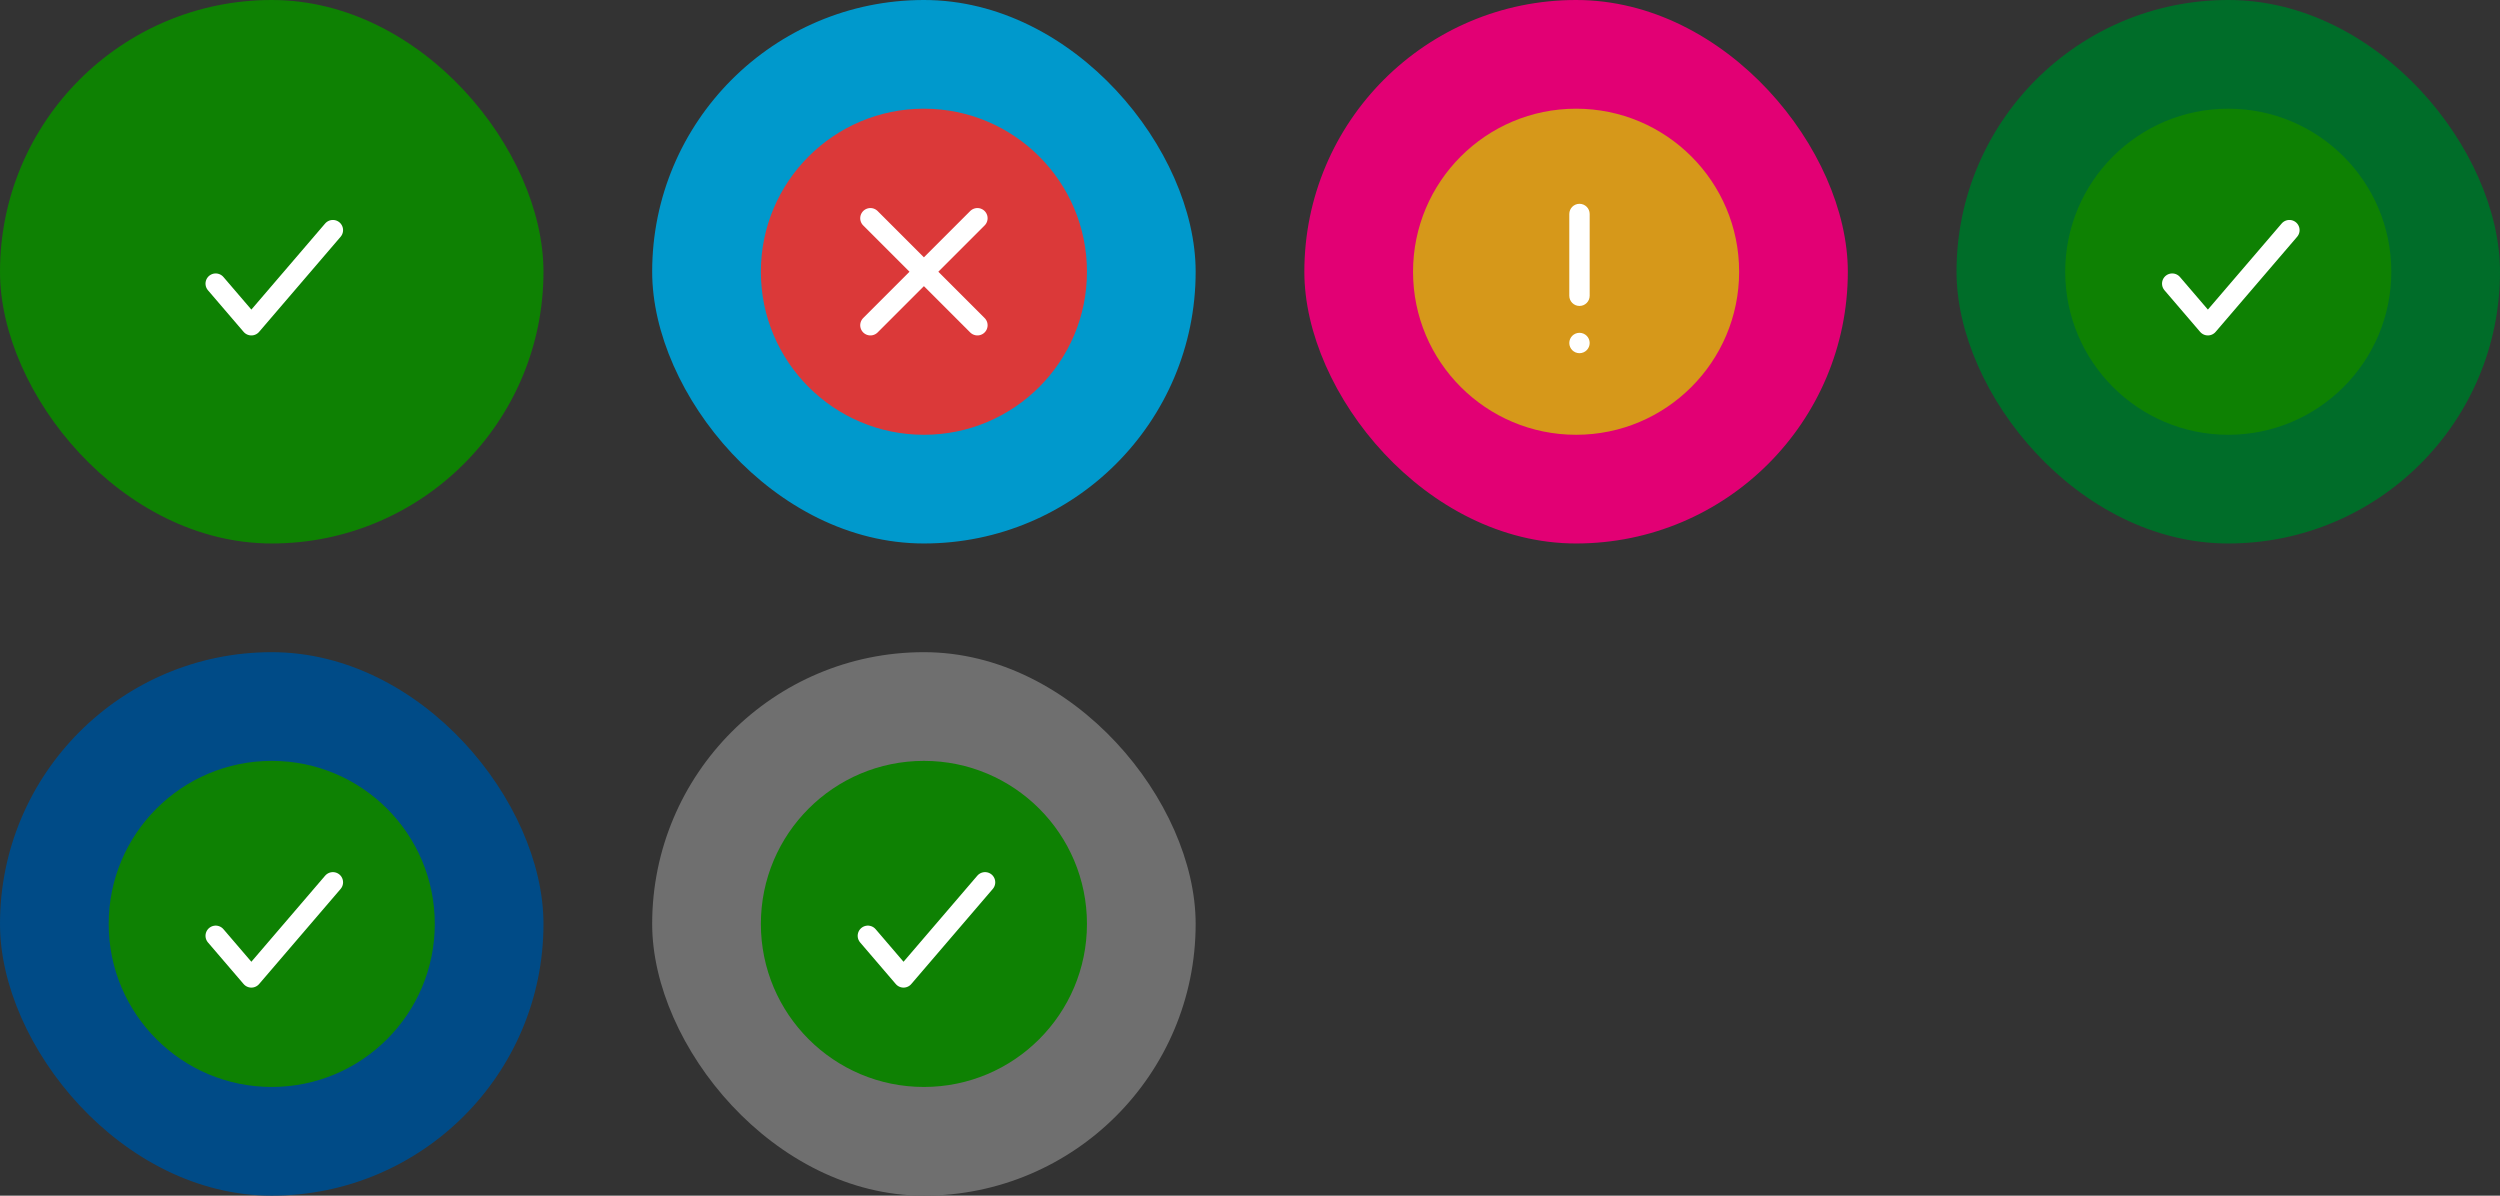
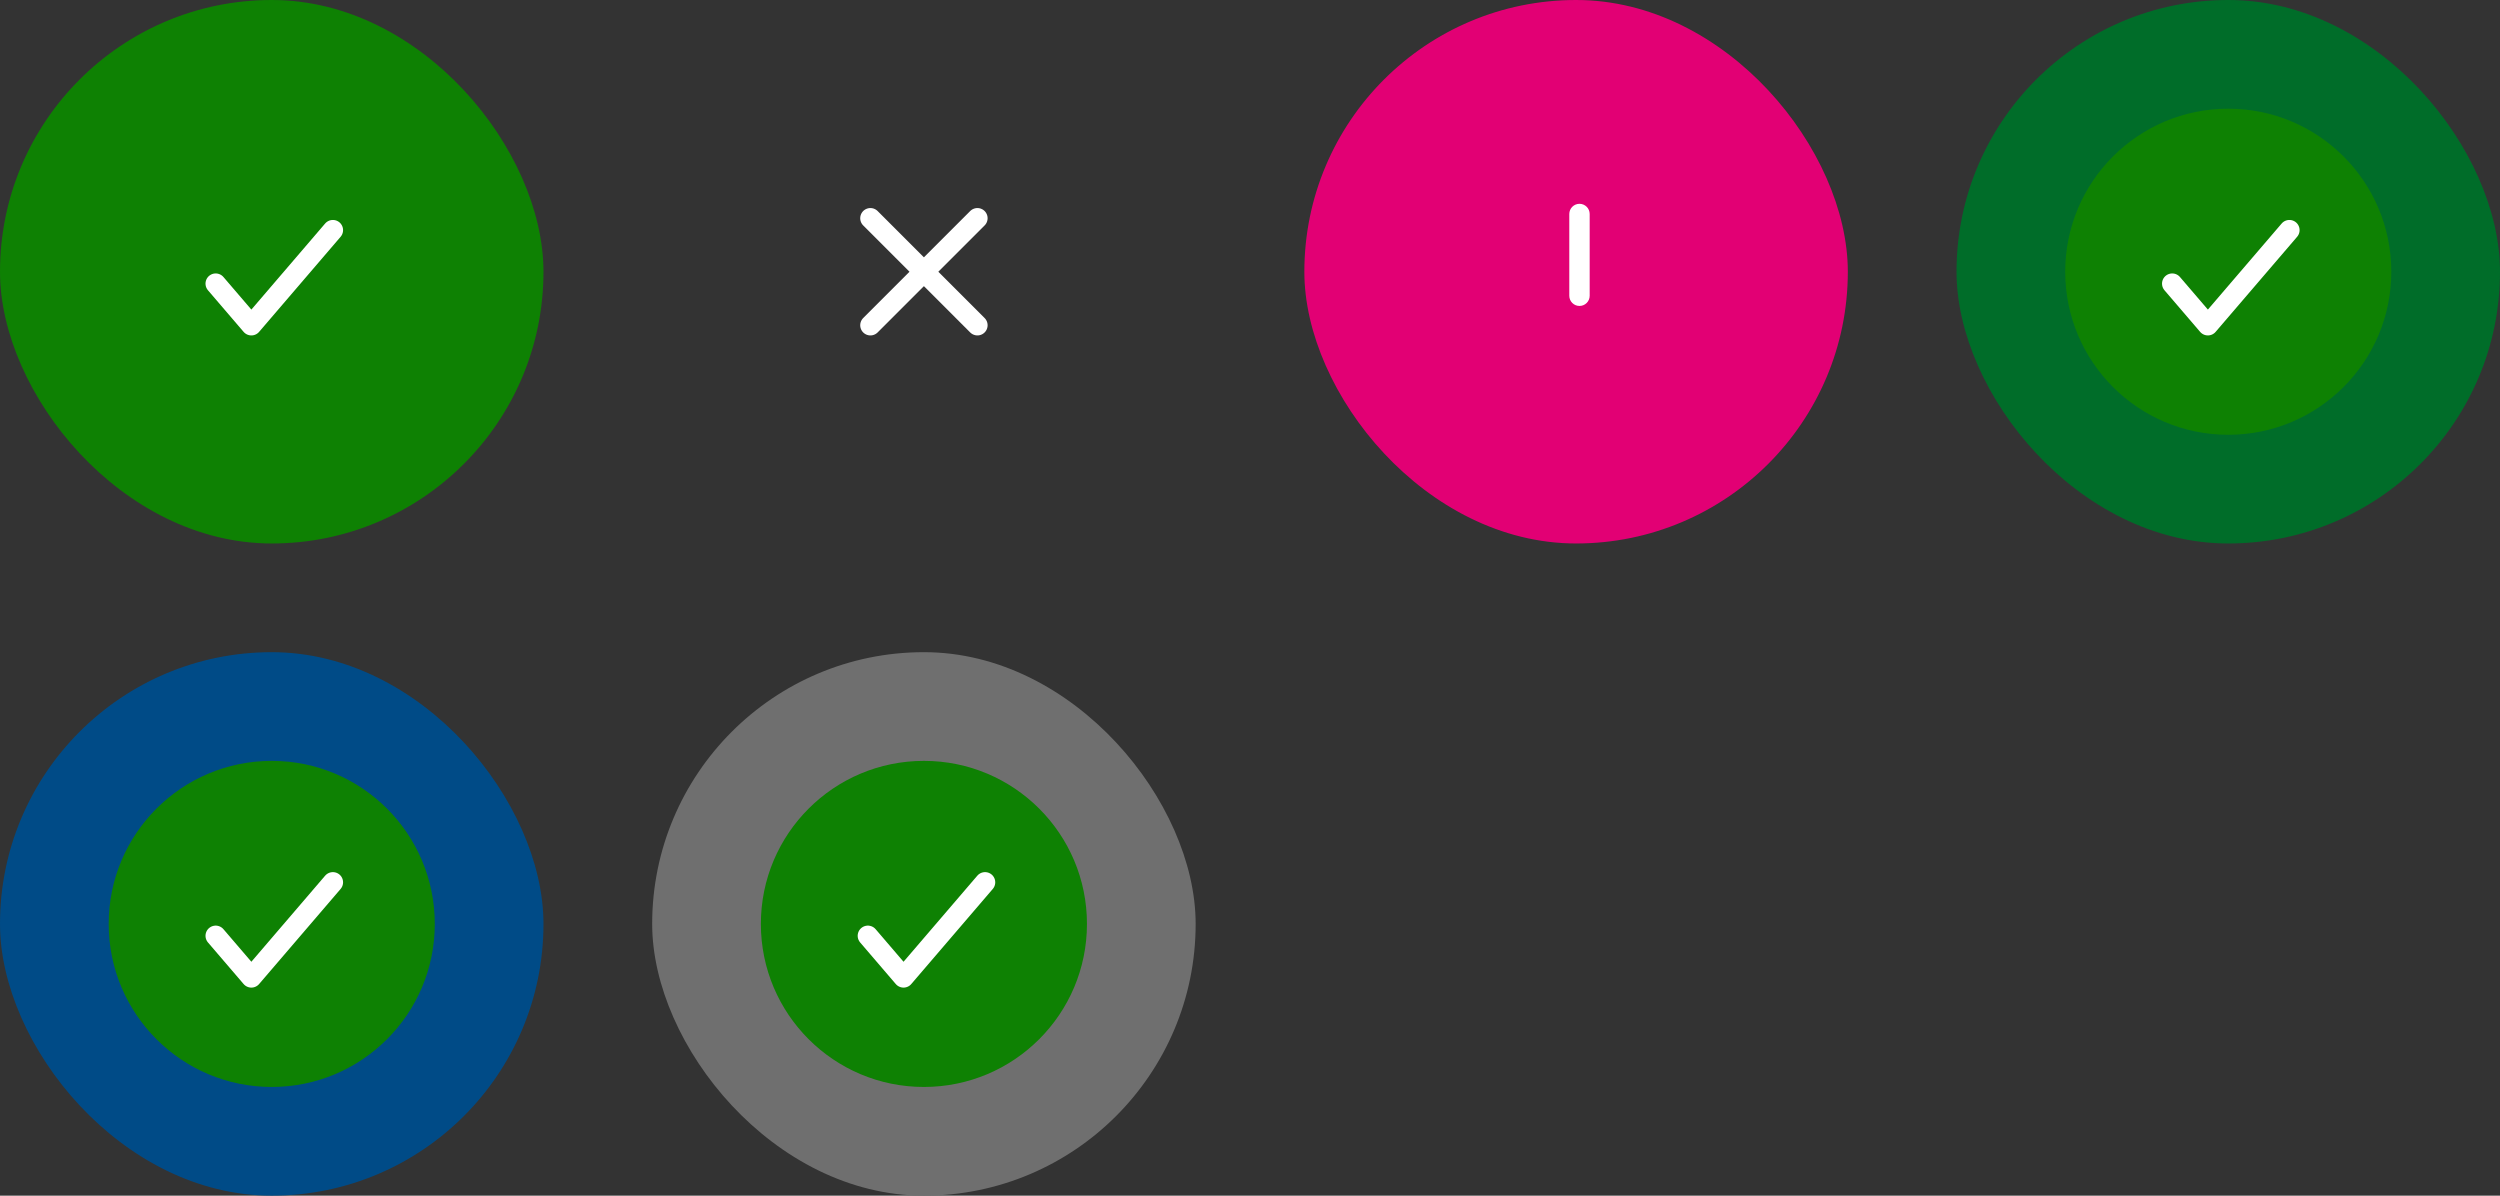
<svg xmlns="http://www.w3.org/2000/svg" width="184" height="88" viewBox="0 0 184 88" fill="none">
  <rect x="0" y="0" width="184" height="88" fill="#333333" stroke="none" />
  <rect width="40" height="40" rx="20" fill="#0E8103" />
  <ellipse cx="20" cy="20" rx="12" ry="12" fill="#0E8103" />
  <path d="M15.875 20.875L18.5 23.938L24.5 16.938" stroke="white" stroke-width="1.5" stroke-linecap="round" stroke-linejoin="round" />
-   <rect x="48" width="40" height="40" rx="20" fill="#0099CC" />
-   <circle cx="68" cy="20" r="12" fill="#DB3939" />
  <path d="M71.938 16.062L64.062 23.938M71.938 23.938L64.062 16.062" stroke="white" stroke-width="1.5" stroke-linecap="round" stroke-linejoin="round" />
  <rect x="96" width="40" height="40" rx="20" fill="#E20074" />
-   <ellipse cx="116" cy="20" rx="12" ry="12" fill="#D6981A" />
  <path fill-rule="evenodd" clip-rule="evenodd" d="M116.25 15C116.664 15 117 15.336 117 15.75V21.768C117 22.182 116.664 22.518 116.25 22.518C115.836 22.518 115.5 22.182 115.5 21.768V15.75C115.5 15.336 115.836 15 116.25 15Z" fill="white" />
-   <path d="M116.25 25.995C116.664 25.995 117 25.66 117 25.245C117 24.831 116.664 24.495 116.25 24.495C115.836 24.495 115.5 24.831 115.5 25.245C115.5 25.66 115.836 25.995 116.25 25.995Z" fill="white" />
  <rect x="144" width="40" height="40" rx="20" fill="#006D29" />
  <ellipse cx="164" cy="20" rx="12" ry="12" fill="#0E8103" />
  <path d="M159.875 20.875L162.5 23.938L168.5 16.938" stroke="white" stroke-width="1.5" stroke-linecap="round" stroke-linejoin="round" />
  <rect y="48" width="40" height="40" rx="20" fill="#004B87" />
  <ellipse cx="20" cy="68" rx="12" ry="12" fill="#0E8103" />
  <path d="M15.875 68.875L18.5 71.938L24.5 64.938" stroke="white" stroke-width="1.5" stroke-linecap="round" stroke-linejoin="round" />
  <rect x="48" y="48" width="40" height="40" rx="20" fill="#6F6F6F" />
  <ellipse cx="68" cy="68" rx="12" ry="12" fill="#0E8103" />
  <path d="M63.875 68.875L66.5 71.938L72.5 64.938" stroke="white" stroke-width="1.5" stroke-linecap="round" stroke-linejoin="round" />
</svg>